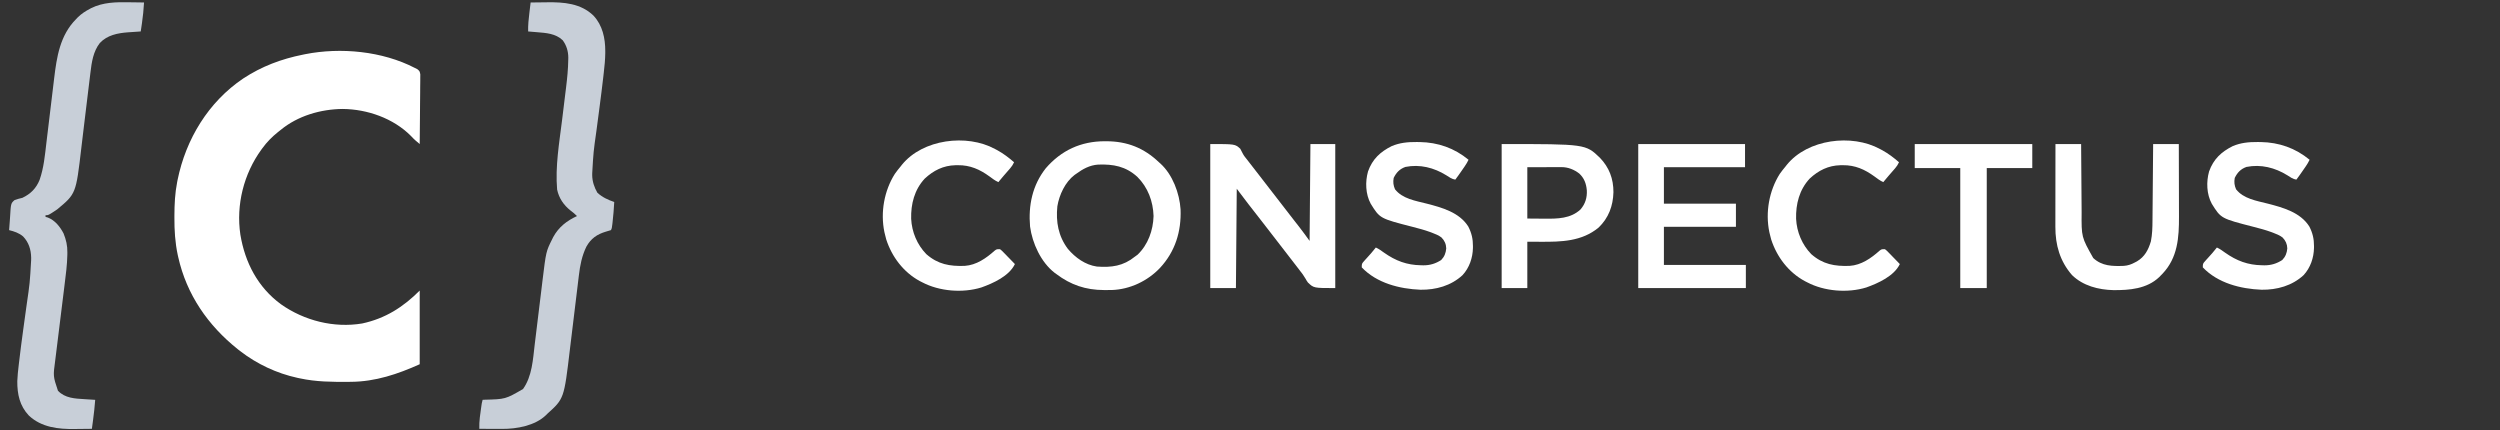
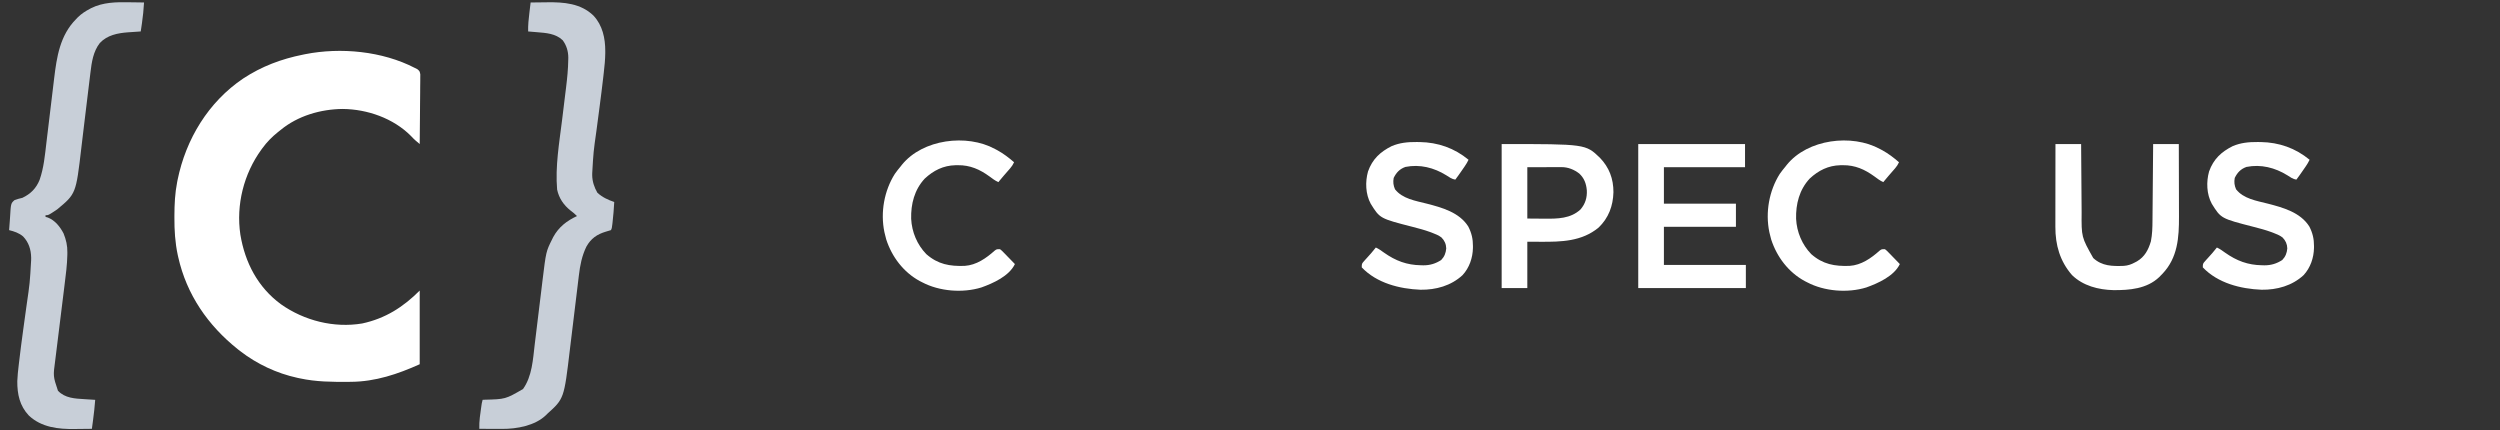
<svg xmlns="http://www.w3.org/2000/svg" width="3020" height="520">
  <rect width="100%" height="100%" fill="#333333" stroke="none" />
  <path d="M0 0 C1.041 0.518 2.083 1.036 3.156 1.569 C6 4 6 4 6.722 7.822 C6.739 9.392 6.723 10.963 6.681 12.532 C6.682 13.391 6.683 14.25 6.684 15.135 C6.68 17.971 6.633 20.805 6.586 23.641 C6.575 25.608 6.566 27.575 6.56 29.542 C6.537 34.718 6.478 39.893 6.412 45.068 C6.351 50.35 6.323 55.632 6.293 60.914 C6.229 71.276 6.126 81.638 6 92 C4.873 91.042 3.747 90.084 2.621 89.124 C1.994 88.59 1.367 88.056 0.721 87.506 C-1.166 85.855 -2.867 84.096 -4.562 82.25 C-25.785 60.864 -57.23 49.929 -86.938 49.625 C-113.574 49.847 -141.244 57.88 -162 75 C-163.078 75.853 -164.156 76.706 -165.234 77.559 C-172.449 83.358 -178.522 89.486 -184 97 C-184.398 97.541 -184.796 98.082 -185.206 98.639 C-206.562 128.003 -215.981 165.429 -210.636 201.452 C-205.037 235.159 -189.593 265.03 -161.562 285.57 C-133.486 305.377 -97.563 314.48 -63.488 308.754 C-35.553 302.716 -14.132 289.132 6 269 C6 298.37 6 327.74 6 358 C-20.559 369.952 -47.445 378.978 -76.773 379.238 C-77.687 379.248 -78.6 379.258 -79.541 379.268 C-99.69 379.439 -119.217 379.295 -139 375 C-139.866 374.818 -140.732 374.636 -141.624 374.449 C-166.718 369.01 -190.733 357.713 -211 342 C-211.94 341.272 -212.879 340.543 -213.848 339.793 C-249.783 311.097 -275.599 273.814 -285.688 228.625 C-285.89 227.729 -286.093 226.833 -286.301 225.91 C-289.49 210.957 -290.381 196.119 -290.312 180.875 C-290.311 180.024 -290.309 179.173 -290.307 178.297 C-290.258 164.684 -289.643 151.39 -287 138 C-286.828 137.123 -286.657 136.247 -286.48 135.343 C-276.465 86.02 -249.222 41.157 -207.188 12.812 C-184.809 -1.866 -161.222 -10.75 -135 -16 C-134.134 -16.179 -133.268 -16.359 -132.376 -16.543 C-89.349 -25.029 -39.105 -20.227 0 0 Z " fill="#FFFFFF" transform="translate(501,82)" />
  <path d="M0 0 C4.958 -0.075 9.916 -0.129 14.874 -0.165 C16.553 -0.18 18.231 -0.2 19.909 -0.226 C40.062 -0.534 60.65 1.069 75.867 15.809 C86.916 27.593 90.217 43.205 90.165 58.95 C90.162 60.051 90.162 60.051 90.159 61.174 C90.075 69.107 89.277 76.919 88.359 84.793 C88.18 86.387 88.002 87.981 87.823 89.575 C86.416 102 84.823 114.402 83.203 126.801 C83.083 127.721 82.963 128.641 82.839 129.59 C81.731 138.078 80.62 146.567 79.48 155.052 C75.892 180.425 75.892 180.425 74.422 205.98 C74.408 206.87 74.395 207.759 74.38 208.675 C74.515 216.274 76.83 223.244 80.625 229.812 C86.48 235.205 93.514 238.505 101 241 C100.55 249.133 99.936 257.22 99 265.312 C98.876 266.415 98.876 266.415 98.749 267.539 C98.124 272.752 98.124 272.752 97 275 C95.001 275.672 92.974 276.263 90.938 276.812 C80.189 280.019 72.879 285.043 67.336 294.984 C61.919 306.138 59.701 317.535 58.27 329.779 C58.122 330.996 57.973 332.212 57.82 333.465 C57.501 336.087 57.184 338.709 56.873 341.332 C56.376 345.503 55.867 349.672 55.355 353.841 C53.996 364.944 52.652 376.05 51.317 387.157 C50.438 394.465 49.552 401.771 48.653 409.076 C48.228 412.53 47.808 415.985 47.4 419.441 C40.375 478.662 40.375 478.662 20 497 C19.559 497.456 19.118 497.913 18.664 498.383 C5.316 511.324 -16.838 515.221 -34.656 515.098 C-35.444 515.096 -36.232 515.095 -37.043 515.093 C-39.529 515.088 -42.014 515.075 -44.5 515.062 C-46.198 515.057 -47.896 515.053 -49.594 515.049 C-53.729 515.038 -57.865 515.021 -62 515 C-62.049 510.37 -61.991 505.925 -61.379 501.328 C-61.248 500.334 -61.117 499.34 -60.982 498.316 C-60.844 497.304 -60.705 496.293 -60.562 495.25 C-60.428 494.223 -60.293 493.195 -60.154 492.137 C-59.055 483.91 -59.055 483.91 -58 480 C-57.341 479.955 -56.682 479.91 -56.003 479.864 C-30.463 479.222 -30.463 479.222 -9.191 466.961 C1.876 451.34 2.764 431.233 4.973 412.846 C5.443 408.941 5.92 405.037 6.401 401.134 C7.593 391.439 8.772 381.744 9.947 372.047 C10.861 364.5 11.78 356.953 12.71 349.408 C13.262 344.932 13.8 340.454 14.337 335.976 C18.631 300.759 18.631 300.759 26 286 C26.418 285.153 26.835 284.306 27.266 283.434 C33.933 271.191 43.662 263.747 56 258 C53.6 255.459 50.971 253.42 48.188 251.312 C39.903 244.704 34.244 236.476 32 226 C29.624 198.014 34.576 169.683 38 142 C39.067 133.338 40.127 124.675 41.164 116.01 C41.698 111.559 42.254 107.112 42.815 102.665 C44.179 91.575 45.3 80.548 45.445 69.367 C45.467 68.462 45.489 67.557 45.511 66.624 C45.48 58.952 43.371 51.839 38.75 45.625 C30.205 37.468 18.694 36.784 7.438 35.875 C6.429 35.789 5.42 35.702 4.381 35.613 C1.921 35.403 -0.539 35.199 -3 35 C-3.196 27.37 -2.43 20.006 -1.5 12.438 C-1.357 11.238 -1.214 10.039 -1.066 8.803 C-0.716 5.868 -0.36 2.934 0 0 Z " fill="#C8CFD8" transform="translate(641,3)" />
  <path d="M0 0 C1.797 0.02 3.594 0.038 5.391 0.055 C9.719 0.098 14.047 0.167 18.375 0.25 C17.851 8.773 17.098 17.183 15.812 25.625 C15.674 26.563 15.535 27.502 15.393 28.469 C15.058 30.73 14.719 32.99 14.375 35.25 C13.675 35.295 12.976 35.34 12.255 35.386 C9.023 35.6 5.793 35.831 2.562 36.062 C1.462 36.133 0.362 36.203 -0.771 36.275 C-13.425 37.209 -26.054 39.604 -35.027 49.211 C-43.038 59.435 -44.908 72.503 -46.387 85.039 C-46.614 86.883 -46.614 86.883 -46.846 88.764 C-47.172 91.417 -47.495 94.07 -47.813 96.723 C-48.319 100.938 -48.837 105.151 -49.356 109.364 C-50.925 122.105 -52.461 134.851 -53.981 147.599 C-54.685 153.503 -55.395 159.406 -56.108 165.308 C-56.532 168.817 -56.951 172.327 -57.361 175.838 C-63.845 231.367 -63.845 231.367 -86.625 250.25 C-97.119 257.25 -97.119 257.25 -100.625 257.25 C-100.625 257.91 -100.625 258.57 -100.625 259.25 C-99.31 259.608 -99.31 259.608 -97.969 259.973 C-89.231 263.31 -83.047 271.12 -78.844 279.219 C-75.753 286.907 -74.116 293.875 -74.248 302.172 C-74.257 303.113 -74.265 304.054 -74.274 305.024 C-74.518 317.263 -76.118 329.362 -77.652 341.492 C-77.965 344.042 -78.276 346.592 -78.587 349.143 C-79.316 355.112 -80.057 361.079 -80.804 367.046 C-81.651 373.823 -82.483 380.601 -83.314 387.379 C-84.854 399.932 -86.408 412.483 -87.973 425.032 C-88.14 426.369 -88.14 426.369 -88.31 427.732 C-88.514 429.364 -88.72 430.995 -88.927 432.626 C-91.508 451.721 -91.508 451.721 -85.625 469.25 C-77.217 478.239 -65.07 478.762 -53.5 479.438 C-51.636 479.56 -51.636 479.56 -49.734 479.686 C-46.698 479.884 -43.662 480.072 -40.625 480.25 C-41.231 488.373 -42.096 496.428 -43.188 504.5 C-43.326 505.543 -43.465 506.586 -43.607 507.66 C-43.944 510.19 -44.283 512.72 -44.625 515.25 C-49.762 515.325 -54.899 515.379 -60.036 515.415 C-61.777 515.43 -63.518 515.45 -65.258 515.476 C-85.185 515.769 -105.55 513.567 -120.781 499.219 C-131.851 487.488 -134.818 473.488 -134.739 457.745 C-134.527 451.255 -133.765 444.824 -133.016 438.379 C-132.929 437.616 -132.843 436.853 -132.753 436.066 C-131.226 422.611 -129.446 409.193 -127.609 395.777 C-127.478 394.817 -127.347 393.857 -127.212 392.867 C-125.998 383.973 -124.783 375.078 -123.532 366.189 C-119.565 339.015 -119.565 339.015 -118.016 311.629 C-118.004 310.606 -117.992 309.582 -117.98 308.528 C-118.157 298.791 -120.887 290.025 -127.703 282.902 C-132.64 278.658 -138.401 276.806 -144.625 275.25 C-144.432 271.658 -144.145 268.081 -143.812 264.499 C-143.678 262.885 -143.569 261.27 -143.477 259.654 C-142.484 242.91 -142.484 242.91 -138.109 239.004 C-134.973 237.777 -131.903 237.01 -128.625 236.25 C-118.7 231.568 -111.971 224.827 -107.821 214.632 C-102.711 200.182 -101.332 184.613 -99.546 169.488 C-99.083 165.566 -98.609 161.645 -98.131 157.724 C-97.118 149.401 -96.121 141.075 -95.125 132.75 C-94.049 123.754 -92.97 114.758 -91.874 105.765 C-91.327 101.269 -90.793 96.773 -90.263 92.276 C-87.088 65.868 -83.166 39.889 -63.625 20.25 C-62.96 19.55 -62.295 18.85 -61.609 18.129 C-57.265 13.876 -52.533 10.816 -47.188 8 C-46.322 7.524 -46.322 7.524 -45.439 7.039 C-31.243 -0.005 -15.469 -0.307 0 0 Z " fill="#C8CFD8" transform="translate(155.625,2.75)" />
-   <path d="M0 0 C30 0 30 0 36.25 5.688 C37.235 7.501 38.221 9.316 39.09 11.188 C40.581 14.157 42.671 16.608 44.75 19.188 C45.581 20.262 46.409 21.339 47.234 22.418 C51.081 27.408 54.956 32.375 58.827 37.346 C63.03 42.747 67.208 48.166 71.375 53.594 C74.566 57.742 77.784 61.87 81 66 C85.811 72.179 90.601 78.373 95.367 84.586 C97.381 87.205 99.411 89.811 101.445 92.414 C102.054 93.193 102.662 93.973 103.289 94.775 C104.467 96.283 105.647 97.79 106.828 99.295 C111.367 105.106 115.655 111.025 120 117 C120.33 78.39 120.66 39.78 121 0 C130.9 0 140.8 0 151 0 C151 57.42 151 114.84 151 174 C125 174 125 174 118 167.312 C116.403 165.074 116.403 165.074 115.383 163.152 C113.189 159.256 110.67 155.855 107.875 152.375 C107.052 151.306 106.231 150.234 105.414 149.16 C98.381 139.954 91.291 130.794 84.173 121.654 C80.768 117.279 77.375 112.897 74 108.5 C70.102 103.423 66.181 98.364 62.25 93.312 C61.661 92.555 61.071 91.798 60.464 91.017 C57.415 87.099 54.363 83.183 51.309 79.27 C50.398 78.102 50.398 78.102 49.47 76.911 C48.333 75.453 47.196 73.996 46.058 72.54 C41.287 66.419 36.66 60.213 32 54 C31.67 93.6 31.34 133.2 31 174 C20.77 174 10.54 174 0 174 C0 116.58 0 59.16 0 0 Z " fill="#FFFFFF" transform="translate(1462,174)" />
-   <path d="M0 0 C0.993 0 0.993 0 2.006 0.001 C26.993 0.08 47.251 8.002 65.438 25.375 C66.052 25.915 66.667 26.455 67.301 27.012 C81.991 40.419 90.317 62.891 91.564 82.345 C92.561 108.988 85.129 133.141 66.765 152.969 C51.808 168.812 30.334 179.006 8.496 179.711 C5.956 179.741 3.415 179.754 0.875 179.75 C0.212 179.749 -0.45 179.749 -1.133 179.748 C-22.992 179.666 -41.083 173.599 -58.562 160.375 C-59.543 159.673 -59.543 159.673 -60.543 158.957 C-77.045 146.218 -87.564 123.248 -90.246 103.047 C-92.441 77.58 -87.477 53.21 -71.312 32.688 C-52.572 10.949 -28.602 -0.038 0 0 Z M-34.562 39.375 C-35.197 39.813 -35.831 40.252 -36.484 40.703 C-47.88 49.381 -54.977 64.737 -57.277 78.539 C-59.178 97.442 -56.145 114.641 -44.496 130.121 C-35.574 140.608 -23.489 149.388 -9.562 151.375 C8.072 152.666 22.308 150.812 36.438 139.375 C37.489 138.612 38.541 137.849 39.625 137.062 C52.29 124.961 58.446 107.618 58.938 90.375 C58.396 72.522 52.092 55.738 39.332 43.004 C25.259 30.222 10.316 27.548 -8.015 28.2 C-18.221 28.9 -26.446 33.458 -34.562 39.375 Z " fill="#FFFFFF" transform="translate(1334.562,170.625)" />
  <path d="M0 0 C42.57 0 85.14 0 129 0 C129 9.24 129 18.48 129 28 C96.66 28 64.32 28 31 28 C31 42.52 31 57.04 31 72 C59.71 72 88.42 72 118 72 C118 81.24 118 90.48 118 100 C89.29 100 60.58 100 31 100 C31 115.18 31 130.36 31 146 C63.67 146 96.34 146 130 146 C130 155.24 130 164.48 130 174 C87.1 174 44.2 174 0 174 C0 116.58 0 59.16 0 0 Z " fill="#FFFFFF" transform="translate(1979,174)" />
  <path d="M0 0 C10.23 0 20.46 0 31 0 C31.02 3.047 31.04 6.094 31.06 9.233 C31.127 19.343 31.205 29.453 31.288 39.563 C31.337 45.688 31.384 51.813 31.422 57.938 C31.459 63.857 31.505 69.777 31.558 75.697 C31.576 77.946 31.592 80.195 31.603 82.445 C31.366 112.371 31.366 112.371 45.625 137.684 C56.247 147.543 68.809 147.668 82.522 147.179 C87.533 146.817 91.627 145.396 96 143 C97.191 142.381 97.191 142.381 98.406 141.75 C107.858 136.205 112.205 127.801 115.273 117.566 C116.969 109.245 117.153 100.764 117.205 92.296 C117.215 91.29 117.225 90.284 117.235 89.247 C117.267 85.963 117.292 82.679 117.316 79.395 C117.337 77.101 117.358 74.807 117.379 72.514 C117.434 66.509 117.484 60.503 117.532 54.498 C117.583 48.357 117.638 42.217 117.693 36.076 C117.801 24.051 117.902 12.025 118 0 C128.23 0 138.46 0 149 0 C149.045 13.97 149.082 27.94 149.104 41.91 C149.114 48.398 149.128 54.886 149.151 61.374 C149.173 67.644 149.185 73.914 149.19 80.184 C149.193 82.567 149.201 84.95 149.211 87.333 C149.323 112.851 147.753 137.318 129.203 156.789 C128.476 157.519 127.749 158.248 127 159 C126.459 159.565 125.917 160.129 125.359 160.711 C110.458 174.935 89.395 176.622 69.96 176.469 C51.963 176.035 33.308 171.3 20.02 158.316 C5.351 141.492 -0.192 121.929 -0.114 99.902 C-0.114 98.819 -0.114 97.735 -0.114 96.618 C-0.113 93.058 -0.106 89.498 -0.098 85.938 C-0.096 83.46 -0.094 80.983 -0.093 78.506 C-0.09 72.002 -0.08 65.499 -0.069 58.995 C-0.058 52.352 -0.054 45.709 -0.049 39.066 C-0.038 26.044 -0.021 13.022 0 0 Z " fill="#FFFFFF" transform="translate(2483,174)" />
  <path d="M0 0 C101.452 0 101.452 0 118.75 16.66 C129.933 28.29 135.09 41.98 135.031 58.176 C134.615 74.699 129.163 89.416 117 101 C96.689 117.694 72.081 118.202 47.062 118.062 C41.762 118.042 36.461 118.021 31 118 C31 136.48 31 154.96 31 174 C20.77 174 10.54 174 0 174 C0 116.58 0 59.16 0 0 Z M31 28 C31 48.46 31 68.92 31 90 C36.301 90.041 41.601 90.082 47.062 90.125 C48.701 90.143 50.339 90.161 52.028 90.18 C67.509 90.28 83.231 90.154 95.207 79.062 C101.069 72.319 103.368 64.614 102.875 55.812 C102.148 47.775 99.735 41.206 93.75 35.625 C87.544 30.831 80.175 27.865 72.323 27.886 C70.923 27.887 70.923 27.887 69.495 27.887 C68.035 27.895 68.035 27.895 66.547 27.902 C65.647 27.903 64.746 27.904 63.819 27.905 C60.463 27.911 57.106 27.925 53.75 27.938 C42.489 27.968 42.489 27.968 31 28 Z " fill="#FFFFFF" transform="translate(1814,174)" />
  <path d="M0 0 C1.275 0.01 2.551 0.019 3.865 0.03 C25.959 0.442 45.684 7.26 62.875 21.438 C61.562 24.185 60.11 26.684 58.379 29.188 C57.903 29.878 57.426 30.569 56.936 31.281 C56.194 32.349 56.194 32.349 55.438 33.438 C54.947 34.149 54.457 34.861 53.951 35.594 C51.651 38.921 49.34 42.229 46.875 45.438 C42.679 44.811 39.496 42.423 36 40.188 C21.093 30.933 4.078 26.611 -13.383 30.086 C-20.306 32.563 -24.371 36.853 -27.562 43.375 C-28.475 48.345 -27.979 52.504 -25.938 57.125 C-16.932 68.614 -1.149 70.985 12.303 74.414 C30.742 79.143 51.66 84.94 62.477 101.957 C66.51 109.635 68.256 117.136 68.188 125.75 C68.18 126.862 68.18 126.862 68.173 127.996 C67.919 139.958 63.874 151.876 55.656 160.785 C41.787 173.651 23.498 178.67 4.875 178.438 C-20.457 177.437 -48.021 170.484 -66.125 151.438 C-66.125 147.172 -66.06 146.866 -63.422 143.941 C-62.853 143.3 -62.285 142.659 -61.699 141.998 C-61.097 141.339 -60.495 140.679 -59.875 140 C-58.702 138.689 -57.53 137.378 -56.359 136.066 C-55.525 135.139 -55.525 135.139 -54.674 134.192 C-52.742 132.004 -50.918 129.741 -49.125 127.438 C-45.499 129.077 -42.466 131.295 -39.25 133.625 C-25.167 143.538 -11.765 148.613 5.5 148.875 C6.466 148.897 7.432 148.92 8.427 148.943 C16.509 148.916 22.999 146.911 29.812 142.562 C33.73 138.526 35.437 134.128 35.93 128.516 C35.792 123.296 33.856 119.01 30.188 115.312 C26.625 112.637 22.785 111.066 18.637 109.535 C17.584 109.144 17.584 109.144 16.511 108.745 C9.608 106.241 2.587 104.35 -4.524 102.539 C-44.221 92.356 -44.221 92.356 -55.309 74.535 C-61.587 62.921 -62.062 48.149 -58.562 35.562 C-53.242 20.661 -43.886 11.943 -30.043 4.98 C-20.263 0.834 -10.529 -0.09 0 0 Z " fill="#FFFFFF" transform="translate(2727.125,171.562)" />
  <path d="M0 0 C1.275 0.01 2.551 0.019 3.865 0.03 C25.959 0.442 45.684 7.26 62.875 21.438 C61.562 24.185 60.11 26.684 58.379 29.188 C57.903 29.878 57.426 30.569 56.936 31.281 C56.194 32.349 56.194 32.349 55.438 33.438 C54.947 34.149 54.457 34.861 53.951 35.594 C51.651 38.921 49.34 42.229 46.875 45.438 C42.679 44.811 39.496 42.423 36 40.188 C21.093 30.933 4.078 26.611 -13.383 30.086 C-20.306 32.563 -24.371 36.853 -27.562 43.375 C-28.475 48.345 -27.979 52.504 -25.938 57.125 C-16.932 68.614 -1.149 70.985 12.303 74.414 C30.742 79.143 51.66 84.94 62.477 101.957 C66.51 109.635 68.256 117.136 68.188 125.75 C68.18 126.862 68.18 126.862 68.173 127.996 C67.919 139.958 63.874 151.876 55.656 160.785 C41.787 173.651 23.498 178.67 4.875 178.438 C-20.457 177.437 -48.021 170.484 -66.125 151.438 C-66.125 147.172 -66.06 146.866 -63.422 143.941 C-62.853 143.3 -62.285 142.659 -61.699 141.998 C-61.097 141.339 -60.495 140.679 -59.875 140 C-58.702 138.689 -57.53 137.378 -56.359 136.066 C-55.525 135.139 -55.525 135.139 -54.674 134.192 C-52.742 132.004 -50.918 129.741 -49.125 127.438 C-45.499 129.077 -42.466 131.295 -39.25 133.625 C-25.167 143.538 -11.765 148.613 5.5 148.875 C6.466 148.897 7.432 148.92 8.427 148.943 C16.509 148.916 22.999 146.911 29.812 142.562 C33.73 138.526 35.437 134.128 35.93 128.516 C35.792 123.296 33.856 119.01 30.188 115.312 C26.625 112.637 22.785 111.066 18.637 109.535 C17.584 109.144 17.584 109.144 16.511 108.745 C9.608 106.241 2.587 104.35 -4.524 102.539 C-44.221 92.356 -44.221 92.356 -55.309 74.535 C-61.587 62.921 -62.062 48.149 -58.562 35.562 C-53.242 20.661 -43.886 11.943 -30.043 4.98 C-20.263 0.834 -10.529 -0.09 0 0 Z " fill="#FFFFFF" transform="translate(1711.125,171.562)" />
  <path d="M0 0 C1.458 0.772 1.458 0.772 2.945 1.559 C10.337 5.651 16.629 10.47 23 16 C21.723 18.75 20.348 20.96 18.355 23.242 C17.843 23.834 17.331 24.426 16.803 25.035 C16.003 25.946 16.003 25.946 15.188 26.875 C14.139 28.08 13.091 29.286 12.043 30.492 C11.536 31.075 11.028 31.657 10.505 32.257 C8.301 34.809 6.149 37.402 4 40 C0.079 38.271 -3.202 35.72 -6.625 33.188 C-18.478 24.599 -30.036 19.398 -44.875 19.562 C-45.84 19.57 -46.804 19.578 -47.798 19.585 C-62.404 19.923 -74.261 25.855 -84.902 35.746 C-97.409 49.184 -101.754 66.48 -101.312 84.328 C-100.523 100.232 -94.132 115.559 -83 127 C-68.894 139.368 -54.708 141.785 -36.658 141.175 C-22.475 140.242 -10.662 131.892 -0.375 122.723 C2 121 2 121 6 121 C8.106 122.652 8.106 122.652 10.328 124.938 C11.527 126.156 11.527 126.156 12.75 127.398 C13.575 128.257 14.4 129.115 15.25 130 C16.09 130.859 16.931 131.717 17.797 132.602 C19.874 134.726 21.941 136.859 24 139 C16.992 153.538 -2.113 162.104 -16.504 167.254 C-39.078 174.207 -67.251 171.974 -88 161 C-88.963 160.509 -89.926 160.018 -90.918 159.512 C-110.552 148.869 -124.606 130.317 -131.438 109.188 C-131.991 107.134 -132.514 105.071 -133 103 C-133.223 102.087 -133.446 101.175 -133.676 100.234 C-138.549 76.498 -133.938 50.435 -121 30 C-118.799 26.879 -116.448 23.93 -114 21 C-113.479 20.334 -112.958 19.667 -112.422 18.98 C-87.309 -11.922 -34.125 -18.618 0 0 Z " fill="#FFFFFF" transform="translate(2271,180)" />
  <path d="M0 0 C1.458 0.772 1.458 0.772 2.945 1.559 C10.337 5.651 16.629 10.47 23 16 C21.723 18.75 20.348 20.96 18.355 23.242 C17.843 23.834 17.331 24.426 16.803 25.035 C16.003 25.946 16.003 25.946 15.188 26.875 C14.139 28.08 13.091 29.286 12.043 30.492 C11.536 31.075 11.028 31.657 10.505 32.257 C8.301 34.809 6.149 37.402 4 40 C0.079 38.271 -3.202 35.72 -6.625 33.188 C-18.478 24.599 -30.036 19.398 -44.875 19.562 C-45.84 19.57 -46.804 19.578 -47.798 19.585 C-62.404 19.923 -74.261 25.855 -84.902 35.746 C-97.409 49.184 -101.754 66.48 -101.312 84.328 C-100.523 100.232 -94.132 115.559 -83 127 C-68.894 139.368 -54.708 141.785 -36.658 141.175 C-22.475 140.242 -10.662 131.892 -0.375 122.723 C2 121 2 121 6 121 C8.106 122.652 8.106 122.652 10.328 124.938 C11.527 126.156 11.527 126.156 12.75 127.398 C13.575 128.257 14.4 129.115 15.25 130 C16.09 130.859 16.931 131.717 17.797 132.602 C19.874 134.726 21.941 136.859 24 139 C16.992 153.538 -2.113 162.104 -16.504 167.254 C-39.078 174.207 -67.251 171.974 -88 161 C-88.963 160.509 -89.926 160.018 -90.918 159.512 C-110.552 148.869 -124.606 130.317 -131.438 109.188 C-131.991 107.134 -132.514 105.071 -133 103 C-133.223 102.087 -133.446 101.175 -133.676 100.234 C-138.549 76.498 -133.938 50.435 -121 30 C-118.799 26.879 -116.448 23.93 -114 21 C-113.479 20.334 -112.958 19.667 -112.422 18.98 C-87.309 -11.922 -34.125 -18.618 0 0 Z " fill="#FFFFFF" transform="translate(1202,180)" />
-   <path d="M0 0 C46.86 0 93.72 0 142 0 C142 9.57 142 19.14 142 29 C123.85 29 105.7 29 87 29 C87 76.85 87 124.7 87 174 C76.44 174 65.88 174 55 174 C55 126.15 55 78.3 55 29 C36.85 29 18.7 29 0 29 C0 19.43 0 9.86 0 0 Z " fill="#FFFFFF" transform="translate(2313,174)" />
</svg>